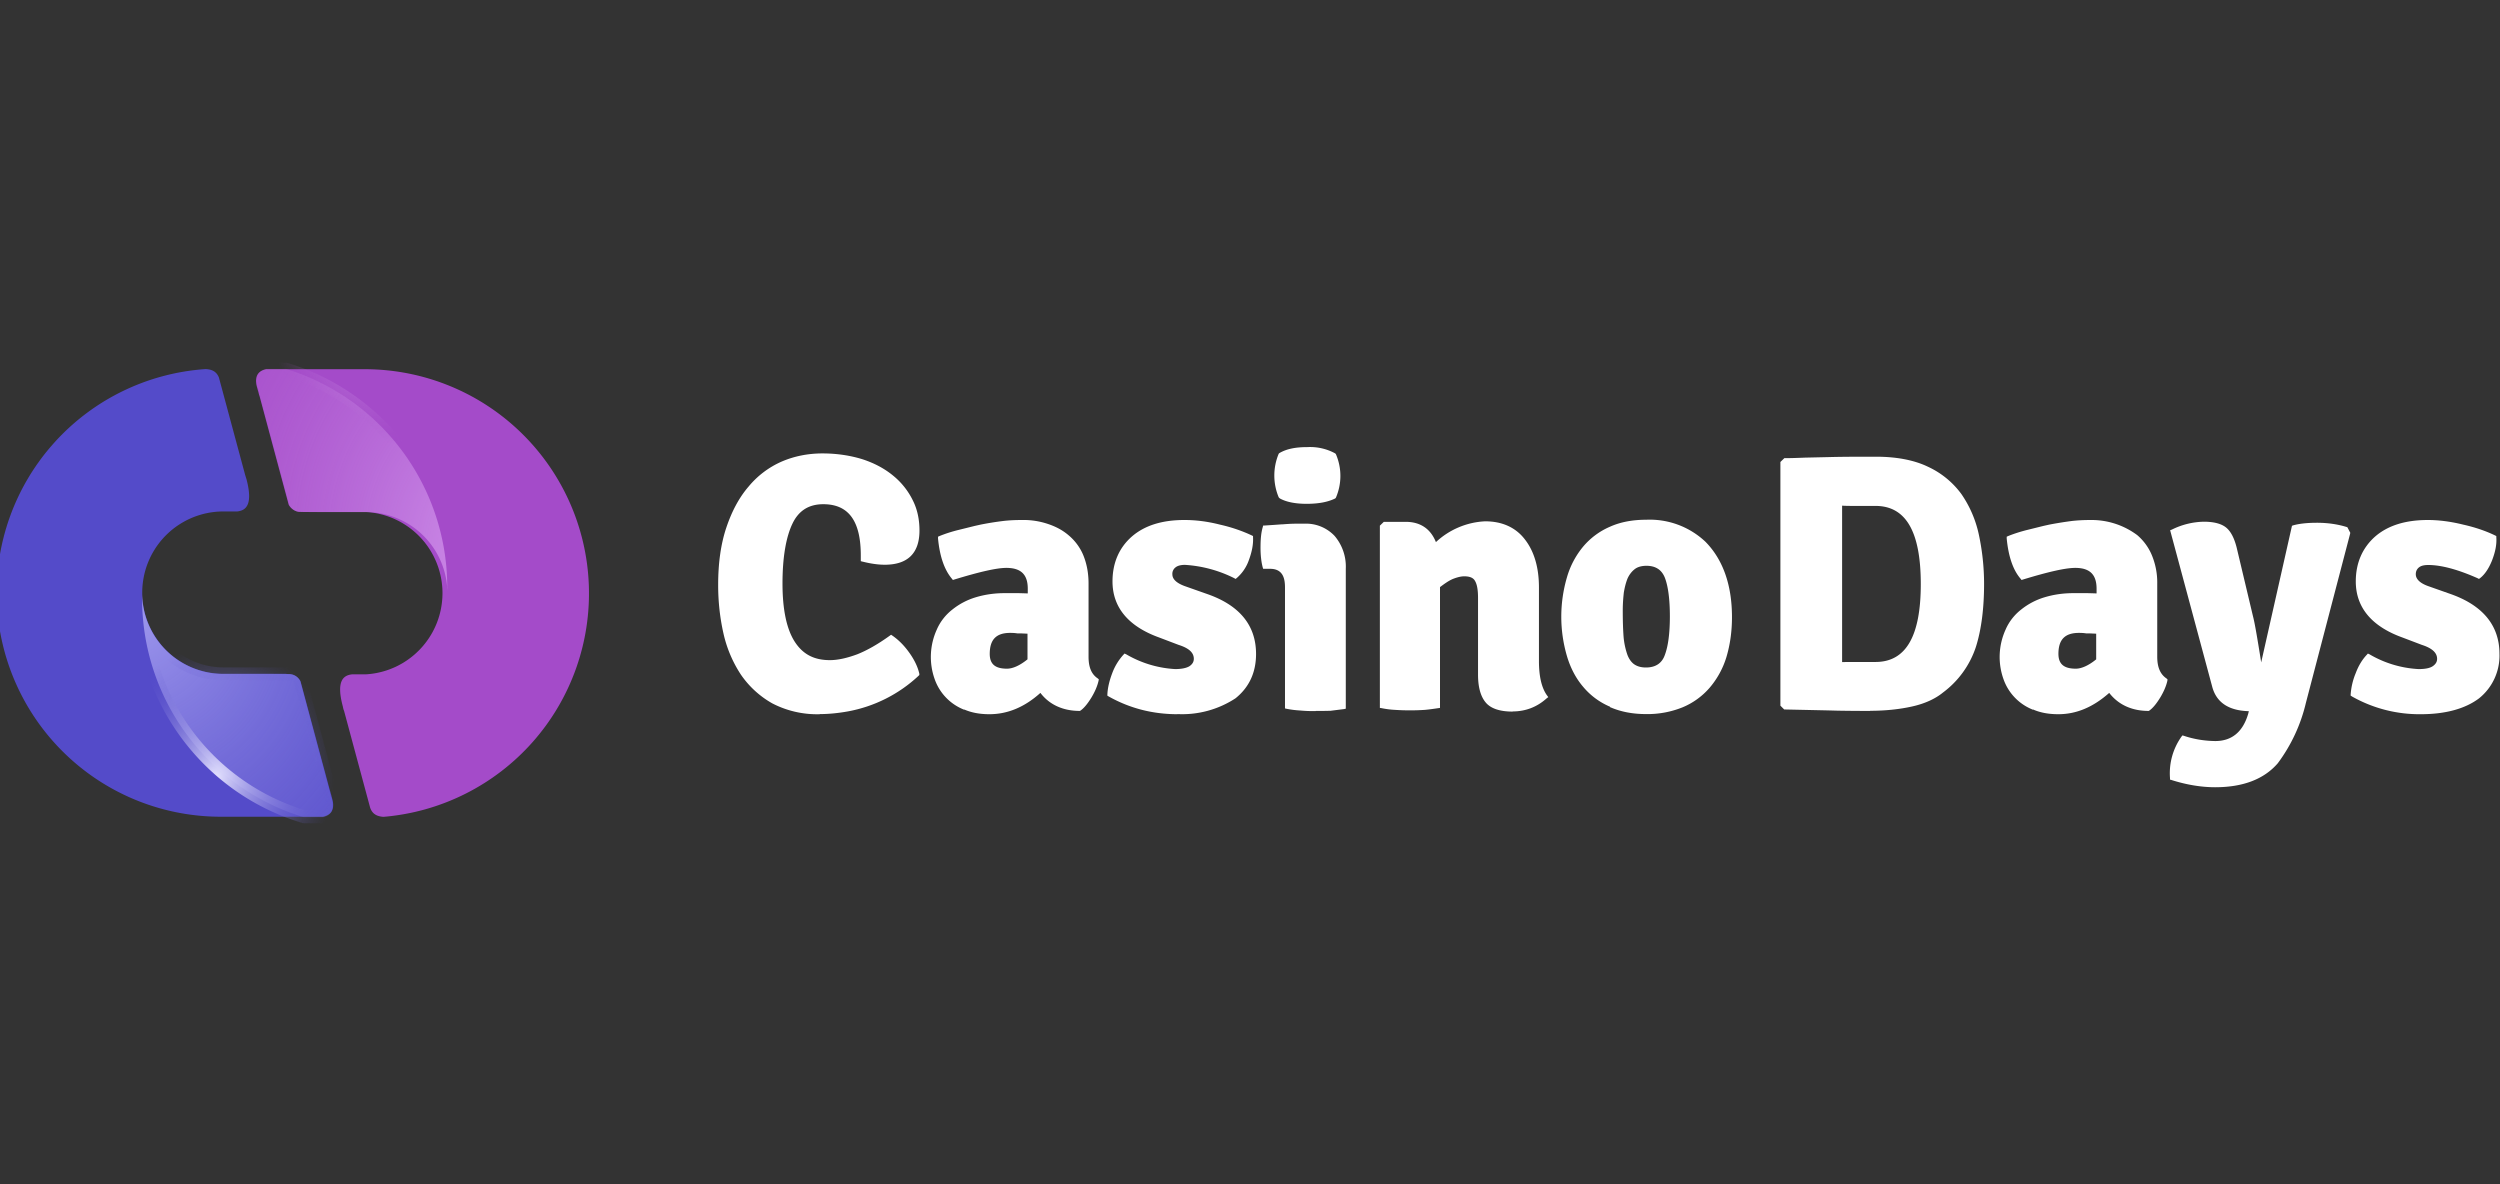
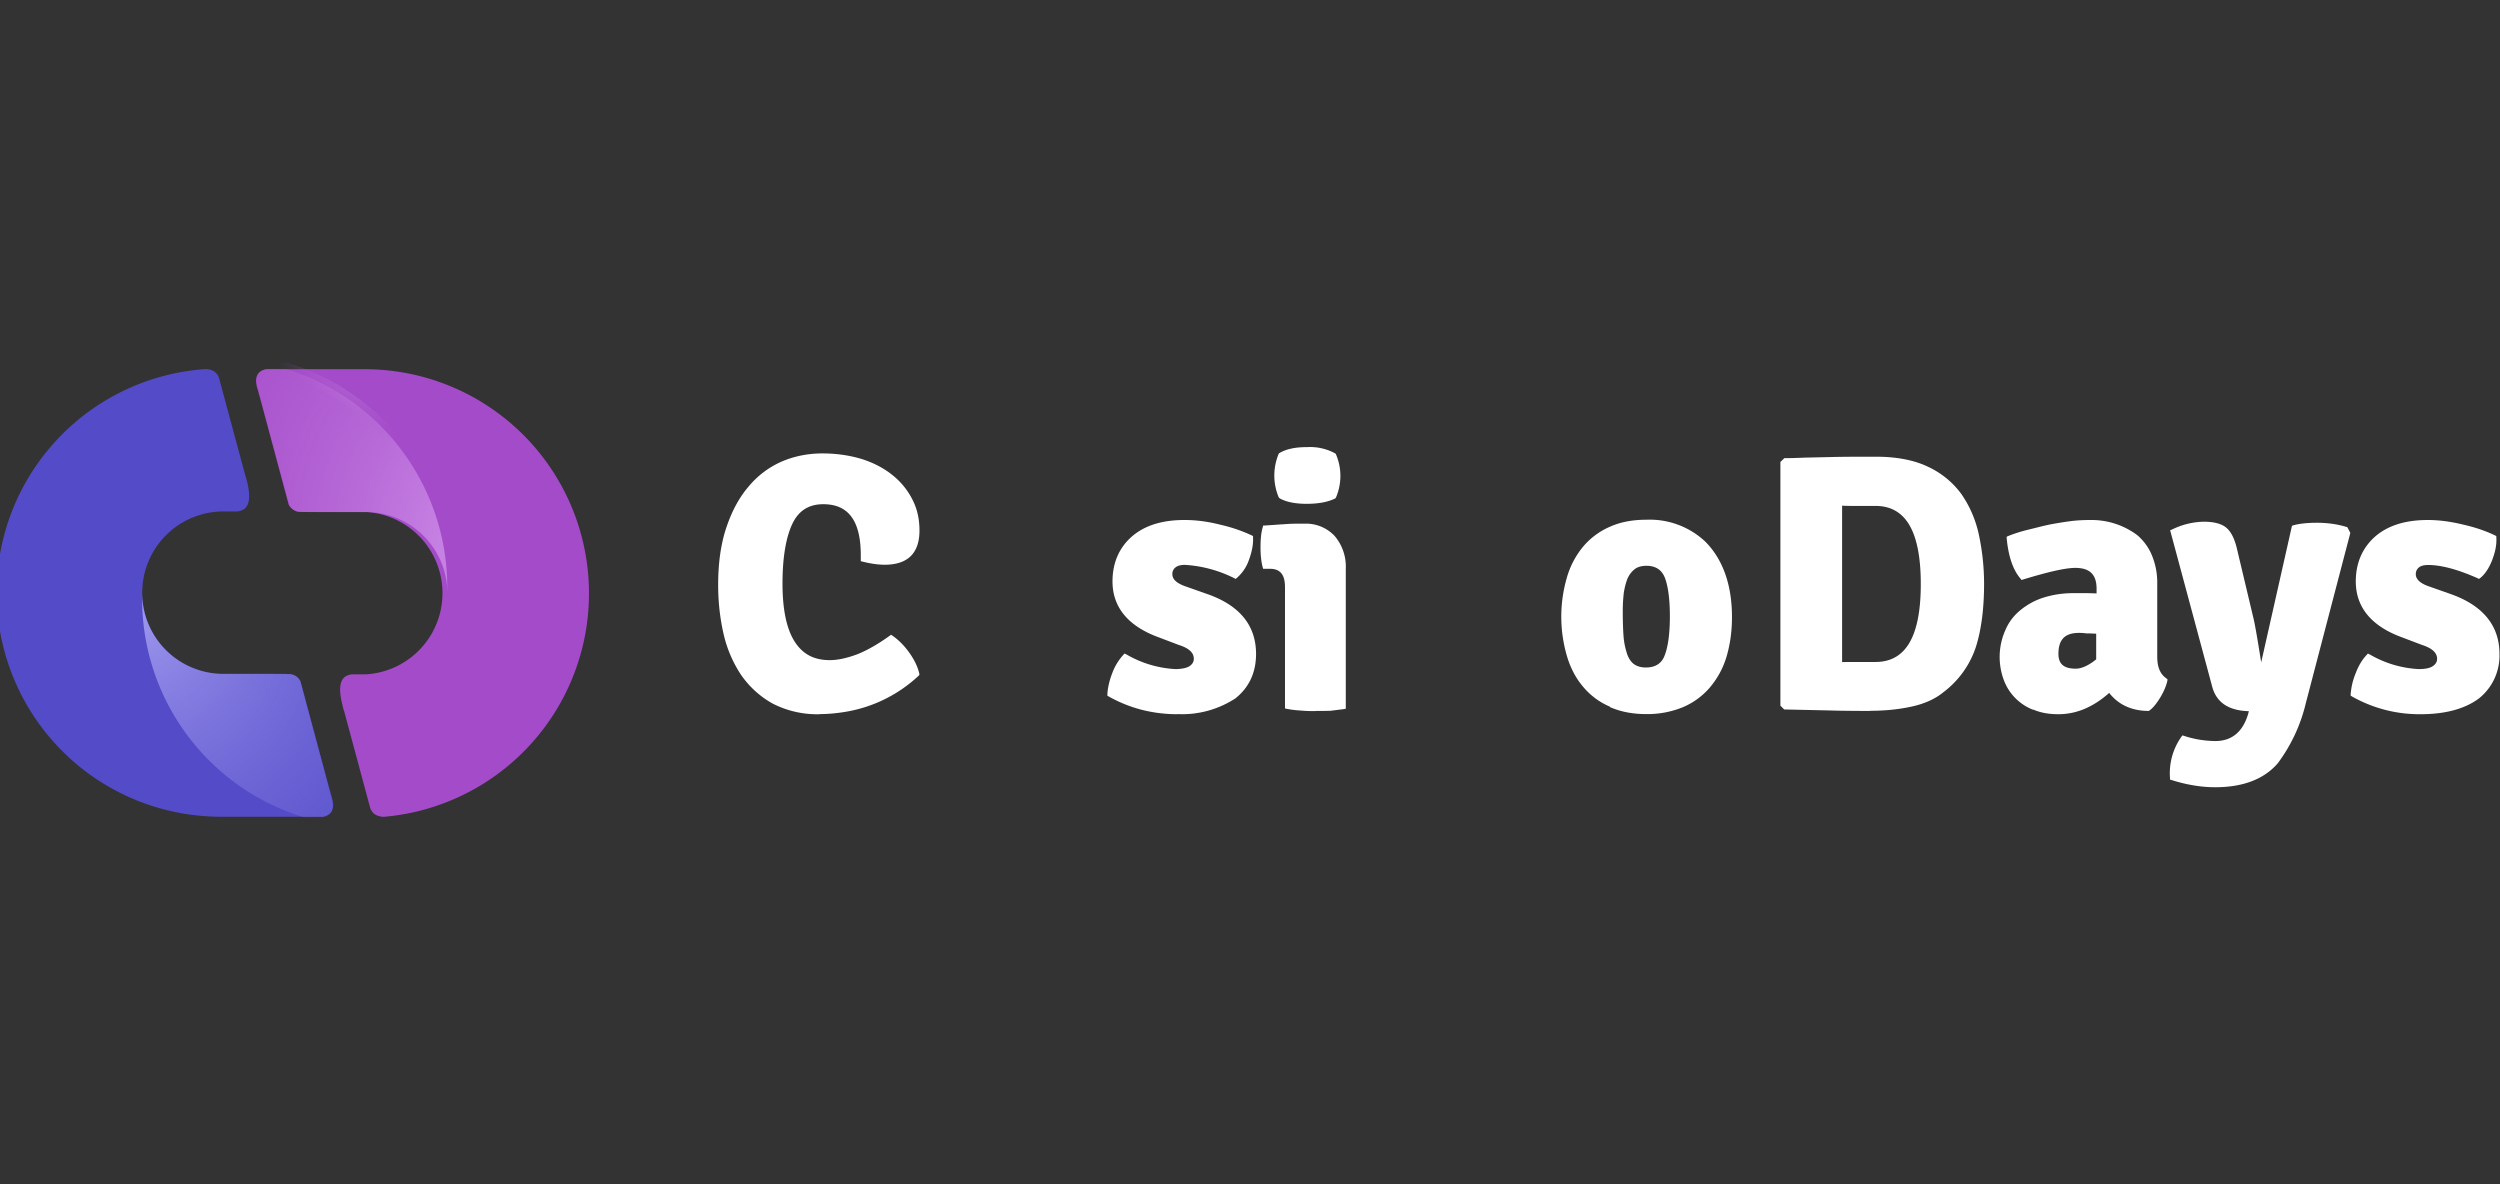
<svg xmlns="http://www.w3.org/2000/svg" width="190" height="90" viewBox="0 0 190 90" fill="none">
  <rect x="0" y="0" width="190" height="90" fill="#333333" stroke="none" />
  <g clip-path="url(#a)">
    <g clip-path="url(#b)">
      <path d="M100 54.03h.58l.54-.01.15-.02.88-.11.13-.03V43.23a3.6 3.6 0 0 0-.85-2.5 2.99 2.99 0 0 0-2.31-.93h-.6c-.32 0-.67.02-1.04.05h-.07l-.55.04-.76.05H96l-.03.12c-.13.44-.17.95-.17 1.57 0 .62.07 1.14.17 1.5l.03.1h.53c1.02 0 1.13.81 1.13 1.43v9.18l.13.03c.35.07.7.11 1.05.13a10 10 0 0 0 1.15.04h.01ZM97.25 37.87c.47.27 1.16.42 2.05.42.9 0 1.6-.13 2.16-.4l.04-.03.03-.04a4.18 4.18 0 0 0 0-3.3l-.03-.04-.04-.03a3.98 3.98 0 0 0-2.1-.47c-.89 0-1.56.13-2.1.44l-.05.03-.03.04a4.28 4.28 0 0 0 0 3.3l.03.04.04.03ZM89.5 54.28c-1.9 0-3.65-.45-5.26-1.36l-.08-.05v-.08c.02-.5.15-1.05.37-1.63a4.3 4.3 0 0 1 .85-1.4l.08-.09.12.05a8.27 8.27 0 0 0 3.73 1.13c.46 0 .85-.07 1.09-.22.22-.15.33-.33.33-.56 0-.47-.37-.81-1.16-1.06l-1.5-.57c-2.34-.85-3.52-2.3-3.52-4.25 0-1.42.51-2.58 1.49-3.43.98-.84 2.31-1.24 3.98-1.24.82 0 1.71.1 2.69.35.98.22 1.78.52 2.42.82l.1.05v.08c.03.54-.08 1.11-.32 1.76a3.17 3.17 0 0 1-.94 1.37l-.07.05-.08-.05a9.67 9.67 0 0 0-3.76-1.02c-.33 0-.58.07-.73.2a.61.61 0 0 0-.23.52c0 .36.31.66.93.89l1.7.6c2.49.86 3.73 2.4 3.73 4.56 0 1.42-.53 2.54-1.56 3.37a7.39 7.39 0 0 1-4.42 1.2h.01ZM62.32 54.28a7.39 7.39 0 0 1-3.62-.82 7.15 7.15 0 0 1-2.4-2.2 9.44 9.44 0 0 1-1.32-3.13c-.27-1.2-.4-2.43-.4-3.67 0-1.65.2-3.11.62-4.36.42-1.25.98-2.3 1.7-3.13a6.81 6.81 0 0 1 2.53-1.9c.96-.41 2-.61 3.08-.61 1.1 0 2.12.16 3.03.44.92.3 1.7.72 2.34 1.25a5.58 5.58 0 0 1 1.49 1.87c.36.71.51 1.49.51 2.3 0 1.72-.89 2.6-2.64 2.6-.51 0-1.06-.08-1.7-.24l-.12-.03v-.44c0-2.62-.93-3.89-2.85-3.89-1.1 0-1.87.49-2.34 1.47-.49 1.02-.76 2.55-.76 4.56 0 2 .32 3.47.93 4.42.62.96 1.47 1.4 2.67 1.4.62 0 1.31-.16 2.07-.44.76-.3 1.6-.78 2.5-1.43l.08-.06.09.06c.47.32.91.76 1.3 1.31.4.56.65 1.1.76 1.6v.09l-.07.07a10.67 10.67 0 0 1-5.38 2.7c-.67.12-1.4.2-2.11.2h.01Z" fill="#fff" />
-       <path fill-rule="evenodd" clip-rule="evenodd" d="M73.28 53.92c.54.24 1.18.36 1.91.36 1.38 0 2.67-.53 3.88-1.62.68.89 1.7 1.36 2.95 1.37h.05l.04-.02c.29-.2.57-.56.84-1 .27-.45.45-.87.54-1.27l.02-.11-.08-.07c-.48-.32-.7-.85-.7-1.65v-5.56c0-.84-.15-1.55-.41-2.18a3.97 3.97 0 0 0-1.12-1.5c-.47-.4-1-.67-1.62-.87a5.8 5.8 0 0 0-1.9-.28c-.49 0-.99.02-1.48.08-.56.07-1.12.16-1.67.27l-.45.1-1.21.3c-.54.13-1.05.3-1.47.47l-.11.05v.13c.13 1.38.49 2.4 1.06 3.07l.07.09.09-.03c1.9-.58 3.22-.89 3.97-.89 1.12 0 1.63.51 1.63 1.58v.36l-.3-.01-.37-.01h-1.11c-.73 0-1.46.1-2.16.31-.64.19-1.24.5-1.77.92-.52.4-.94.93-1.2 1.53a5.03 5.03 0 0 0-.17 3.76 3.87 3.87 0 0 0 2.25 2.34v-.02Zm1.94-4.22c0-1.09.49-1.6 1.55-1.6.13 0 .32 0 .56.04h.31l.45.02v1.95c-.58.47-1.12.71-1.56.71-.9 0-1.31-.35-1.31-1.13v.01Z" fill="#fff" />
-       <path d="M114.95 54.08c-1 0-1.69-.25-2.06-.72-.38-.47-.56-1.18-.56-2.1v-5.82c0-.6-.07-1.02-.23-1.29-.13-.24-.4-.35-.82-.35-.24 0-.53.07-.86.2-.31.13-.62.35-.98.62v9.18l-.13.02c-.34.05-.68.1-1.02.13-.73.05-1.53.05-2.27 0a6.65 6.65 0 0 1-1.02-.13l-.13-.02V39.95l.3-.29h1.66c1.11 0 1.89.52 2.3 1.54a5.88 5.88 0 0 1 3.74-1.58c1.3 0 2.34.47 3.04 1.4.7.91 1.05 2.14 1.05 3.62v5.6c0 1.16.2 2.04.62 2.62l.09.12-.12.09c-.73.66-1.6 1-2.6 1Z" fill="#fff" />
      <path fill-rule="evenodd" clip-rule="evenodd" d="M122.36 53.74c.8.35 1.7.53 2.75.53a7.1 7.1 0 0 0 2.78-.52 5.5 5.5 0 0 0 2.05-1.49 6.5 6.5 0 0 0 1.27-2.33c.27-.91.42-1.91.42-3.03 0-2.47-.7-4.4-2.03-5.74a6.17 6.17 0 0 0-4.49-1.66c-1.02 0-1.95.17-2.75.53a5.5 5.5 0 0 0-2.03 1.5 6.42 6.42 0 0 0-1.24 2.34 10.64 10.64 0 0 0 0 6c.27.91.69 1.7 1.24 2.34a5.4 5.4 0 0 0 2.03 1.5v.03Zm1.9-10.5c.2-.15.5-.24.87-.24.69 0 1.16.3 1.4.91.25.65.38 1.65.38 2.93 0 1.28-.13 2.27-.38 2.93-.22.64-.71.96-1.44.96-.38 0-.67-.09-.9-.25-.21-.15-.4-.41-.52-.75a5.65 5.65 0 0 1-.28-1.36c-.04-.55-.06-1.22-.06-1.97 0-.46.03-.91.08-1.36.07-.42.16-.77.29-1.09.13-.28.31-.52.56-.71ZM142.12 54.03c-.55 0-1.36 0-2.45-.02l-.75-.02-3.25-.07h-.07l-.29-.29V35.11l.3-.29h.06c.49 0 1-.02 1.51-.04l1.78-.04c1.16-.03 2.35-.03 3.6-.03 1.56 0 2.9.25 3.96.76a6.54 6.54 0 0 1 2.54 2.07 8.56 8.56 0 0 1 1.33 3.08c.25 1.16.4 2.43.4 3.76 0 1.82-.2 3.45-.62 4.78a7.08 7.08 0 0 1-2.5 3.47c-.6.49-1.4.85-2.34 1.06-.98.22-2.06.33-3.2.33v.01ZM140 38.43v11.89l.43-.01h2.11c2.3 0 3.44-1.94 3.44-5.92s-1.13-5.94-3.44-5.94h-1.54c-.37 0-.71 0-1-.02ZM154.51 53.92c.54.24 1.18.36 1.92.36 1.37 0 2.64-.53 3.87-1.62.69.89 1.7 1.36 2.95 1.37h.05l.04-.02c.29-.2.57-.56.84-1 .27-.45.45-.87.54-1.27l.01-.11-.08-.07c-.47-.32-.7-.85-.7-1.65v-5.56a5.4 5.4 0 0 0-.42-2.18 4.04 4.04 0 0 0-1.1-1.5 5.8 5.8 0 0 0-3.51-1.15c-.5 0-1 .02-1.5.08-.53.07-1.1.16-1.67.27l-.45.1-1.21.3c-.53.13-1.05.3-1.47.47l-.11.05v.13c.13 1.38.49 2.42 1.06 3.07l.07.09.09-.03c1.9-.58 3.23-.89 3.99-.89 1.11 0 1.62.51 1.62 1.58v.36l-.3-.01-.37-.01h-1.11c-.73 0-1.46.1-2.16.31-.64.19-1.24.5-1.77.92-.52.4-.94.93-1.2 1.53a5.02 5.02 0 0 0-.17 3.76 3.87 3.87 0 0 0 2.25 2.34v-.02Zm1.93-4.22c0-1.09.49-1.6 1.56-1.6.13 0 .32 0 .56.04h.3l.45.02v1.95c-.57.47-1.12.71-1.55.71-.9 0-1.32-.35-1.32-1.13v.01Z" fill="#fff" />
      <path d="M168.36 59.83c-1.1 0-2.24-.2-3.36-.56l-.08-.02v-.12a4.8 4.8 0 0 1 .89-3.17l.06-.07.1.03c.77.26 1.58.39 2.39.4 1.26 0 2.11-.7 2.51-2.1l.04-.17c-1.53-.04-2.46-.66-2.78-1.85l-3.2-11.9.13-.05a5.7 5.7 0 0 1 2.43-.6c.76 0 1.33.15 1.69.44.36.29.62.8.8 1.5l1.25 5.26c.13.49.33 1.66.62 3.49l2.34-10.38.08-.03c.45-.13 1.07-.2 1.82-.2.85 0 1.6.12 2.25.32l.06.02.22.42-.01.07-3.36 12.85a12.46 12.46 0 0 1-2.14 4.6c-1.04 1.2-2.62 1.82-4.76 1.82h.01ZM178.73 52.92a10.4 10.4 0 0 0 5.25 1.36c1.89 0 3.38-.42 4.42-1.2a4.16 4.16 0 0 0 1.56-3.38c0-2.15-1.25-3.69-3.73-4.56l-1.7-.6c-.61-.22-.93-.53-.93-.9 0-.2.07-.37.22-.5.16-.14.4-.2.73-.2 1 0 2.27.35 3.76 1.01l.09.05.07-.05c.37-.28.69-.76.93-1.37.25-.65.36-1.22.32-1.76v-.08l-.1-.05c-.64-.31-1.44-.6-2.42-.82-.97-.24-1.86-.35-2.69-.35-1.66 0-3 .4-3.98 1.24-.97.85-1.49 2-1.49 3.43 0 1.95 1.18 3.4 3.52 4.25l1.5.57c.78.25 1.16.6 1.16 1.06 0 .22-.1.4-.33.56-.24.16-.61.22-1.09.22a8.23 8.23 0 0 1-3.73-1.13l-.11-.05-.09.1c-.33.35-.62.81-.84 1.4a5.12 5.12 0 0 0-.38 1.62v.08l.09.05h-.01Z" fill="#fff" />
      <path fill-rule="evenodd" clip-rule="evenodd" d="M16.66 28.75c-.13-.35-.36-.67-1.03-.7a17.03 17.03 0 0 0 1.36 34.02h7.55c.54-.12.89-.43.75-1.2l-.12-.46-.02-.05a2.86 2.86 0 0 0-.09-.33l-2.22-8.26a1.03 1.03 0 0 0-.8-.54c-.1 0-.22 0-.32-.02h-4.74a6.17 6.17 0 0 1 0-12.34h1.05c.63-.07 1.23-.46.7-2.46l-.1-.32-1.98-7.35Z" fill="#544BC9" />
      <path fill-rule="evenodd" clip-rule="evenodd" d="M10.8 45.53v-.3a6.18 6.18 0 0 0 6.18 5.99h3.65l1.29.01c.51 0 .77.27.91.57l2.22 8.32.06.25.02.09.09.3c.2.87-.12 1.22-.65 1.34h-1.52A17.35 17.35 0 0 1 10.8 45.54Z" fill="url(#c)" fill-opacity=".7" />
-       <path d="m10.8 45.23.5-.02h-.98l.49.02Zm11.87 5.97.47-.12-.1-.36h-.37v.49-.01Zm2.93 10.86v.5h.63l-.16-.63-.47.13Zm-2.53 0-.14.48.07.02h.07v-.5ZM10.32 45.22v.32h.98v-.3l-.98-.02Zm6.66 5.5a5.65 5.65 0 0 1-5.67-5.5l-.98.02a6.66 6.66 0 0 0 6.65 6.47v-.99Zm5.7 0h-5.7v.99h5.7v-.99Zm3.39 11.22-2.9-10.86-.97.25 2.9 10.87.97-.26Zm-3 .63h2.53v-.99h-2.53v.99ZM10.32 45.53c0 8.02 5.3 14.8 12.6 17l.3-.94A16.78 16.78 0 0 1 11.3 45.53h-.98Z" fill="url(#d)" />
      <path fill-rule="evenodd" clip-rule="evenodd" d="M28.13 61.38c.12.34.35.66 1.02.7a17.04 17.04 0 0 0-1.36-34.02h-7.55c-.54.11-.89.43-.75 1.2l.12.45.02.06c.03.11.05.22.09.32l2.22 8.27c.19.35.59.54.8.54l.32.01h4.74a6.18 6.18 0 0 1 0 12.34h-1.04c-.64.07-1.24.46-.7 2.46.02.12.05.23.09.32l1.98 7.35Z" fill="#A44BC9" />
      <path fill-rule="evenodd" clip-rule="evenodd" d="M34 44.6v.31a6.18 6.18 0 0 0-6.18-5.99h-3.65l-1.29-.01c-.51 0-.77-.27-.91-.57l-2.23-8.32-.05-.25-.02-.09-.1-.3c-.18-.87.13-1.22.66-1.34h1.52A17.35 17.35 0 0 1 33.99 44.6Z" fill="url(#e)" fill-opacity=".7" />
      <path d="m34 44.91-.5.02h.98l-.49-.02Zm-11.9-5.99-.46.12.1.36h.37v-.49.01Zm-2.9-10.85v-.5h-.63l.16.63.47-.12v-.01Zm2.53 0 .14-.47-.07-.03h-.07v.5Zm12.74 16.85v-.32h-.98v.3l.98.02Zm-6.65-5.5a5.65 5.65 0 0 1 5.67 5.5l.98-.02a6.67 6.67 0 0 0-6.66-6.47v.99Zm-5.71 0h5.7v-.99h-5.7v.99ZM18.72 28.2l2.9 10.86.97-.25-2.92-10.88-.94.26Zm3.01-.63H19.2v.98h2.53v-.98ZM34.47 44.6c0-8.02-5.3-14.8-12.6-17.01l-.29.94A16.78 16.78 0 0 1 33.5 44.6h.98Z" fill="url(#f)" />
    </g>
  </g>
  <defs>
    <radialGradient id="c" cx="0" cy="0" r="1" gradientUnits="userSpaceOnUse" gradientTransform="matrix(12.962 36.767 -32.277 11.379 9.7 45.78)">
      <stop stop-color="#C2BDFF" />
      <stop offset="1" stop-color="#544BC9" stop-opacity="0" />
    </radialGradient>
    <radialGradient id="d" cx="0" cy="0" r="1" gradientUnits="userSpaceOnUse" gradientTransform="rotate(-75.29 46.49 18.9) scale(10.202 8.955)">
      <stop stop-color="#E5E3FF" />
      <stop offset="1" stop-color="#544BC9" stop-opacity="0" />
    </radialGradient>
    <radialGradient id="e" cx="0" cy="0" r="1" gradientUnits="userSpaceOnUse" gradientTransform="rotate(-109.42 34.82 7.22) scale(38.985 34.216)">
      <stop stop-color="#EBBCFF" />
      <stop offset="1" stop-color="#A44BC9" stop-opacity="0" />
    </radialGradient>
    <radialGradient id="f" cx="0" cy="0" r="1" gradientUnits="userSpaceOnUse" gradientTransform="matrix(-2.593 9.876 -8.662 -2.274 29.69 23.68)">
      <stop stop-color="#F6E1FF" />
      <stop offset="1" stop-color="#A44BC9" stop-opacity="0" />
    </radialGradient>
    <clipPath id="a">
      <path fill="#fff" d="M0 0H190V90H0z" />
    </clipPath>
    <clipPath id="b">
      <path fill="#fff" transform="translate(-.05 27.57)" d="M0 0H190V35H0z" />
    </clipPath>
  </defs>
</svg>